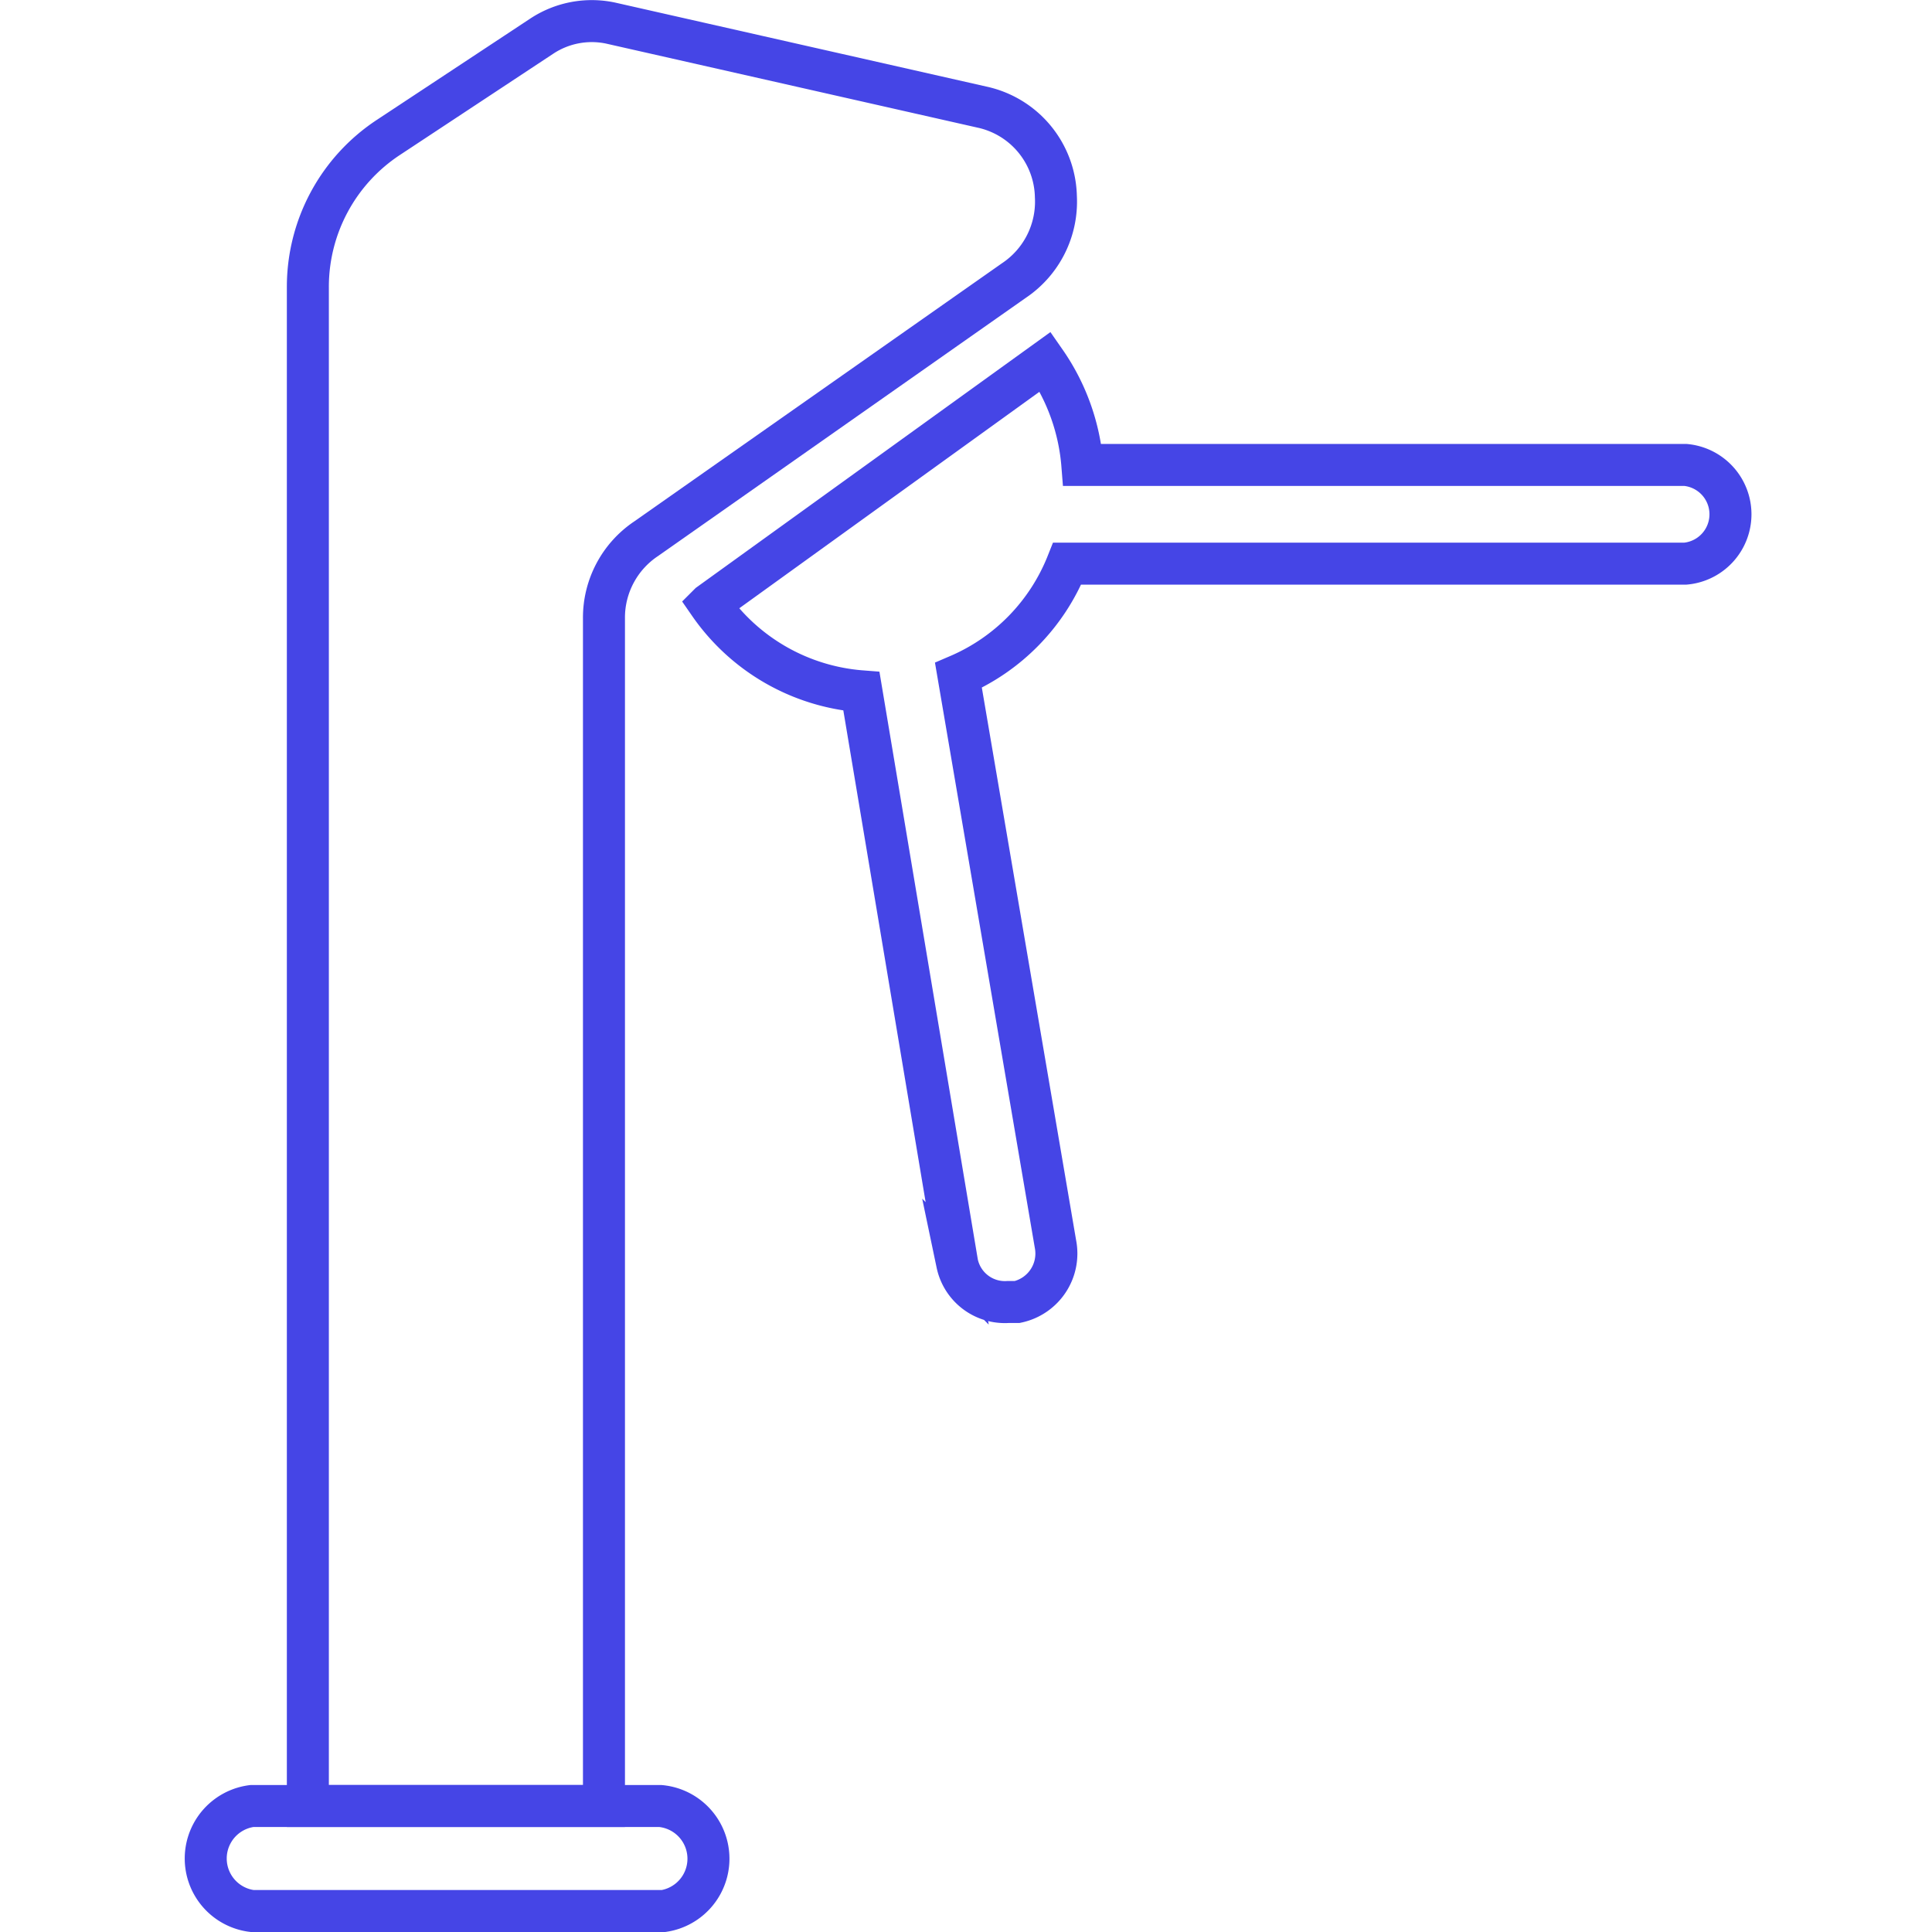
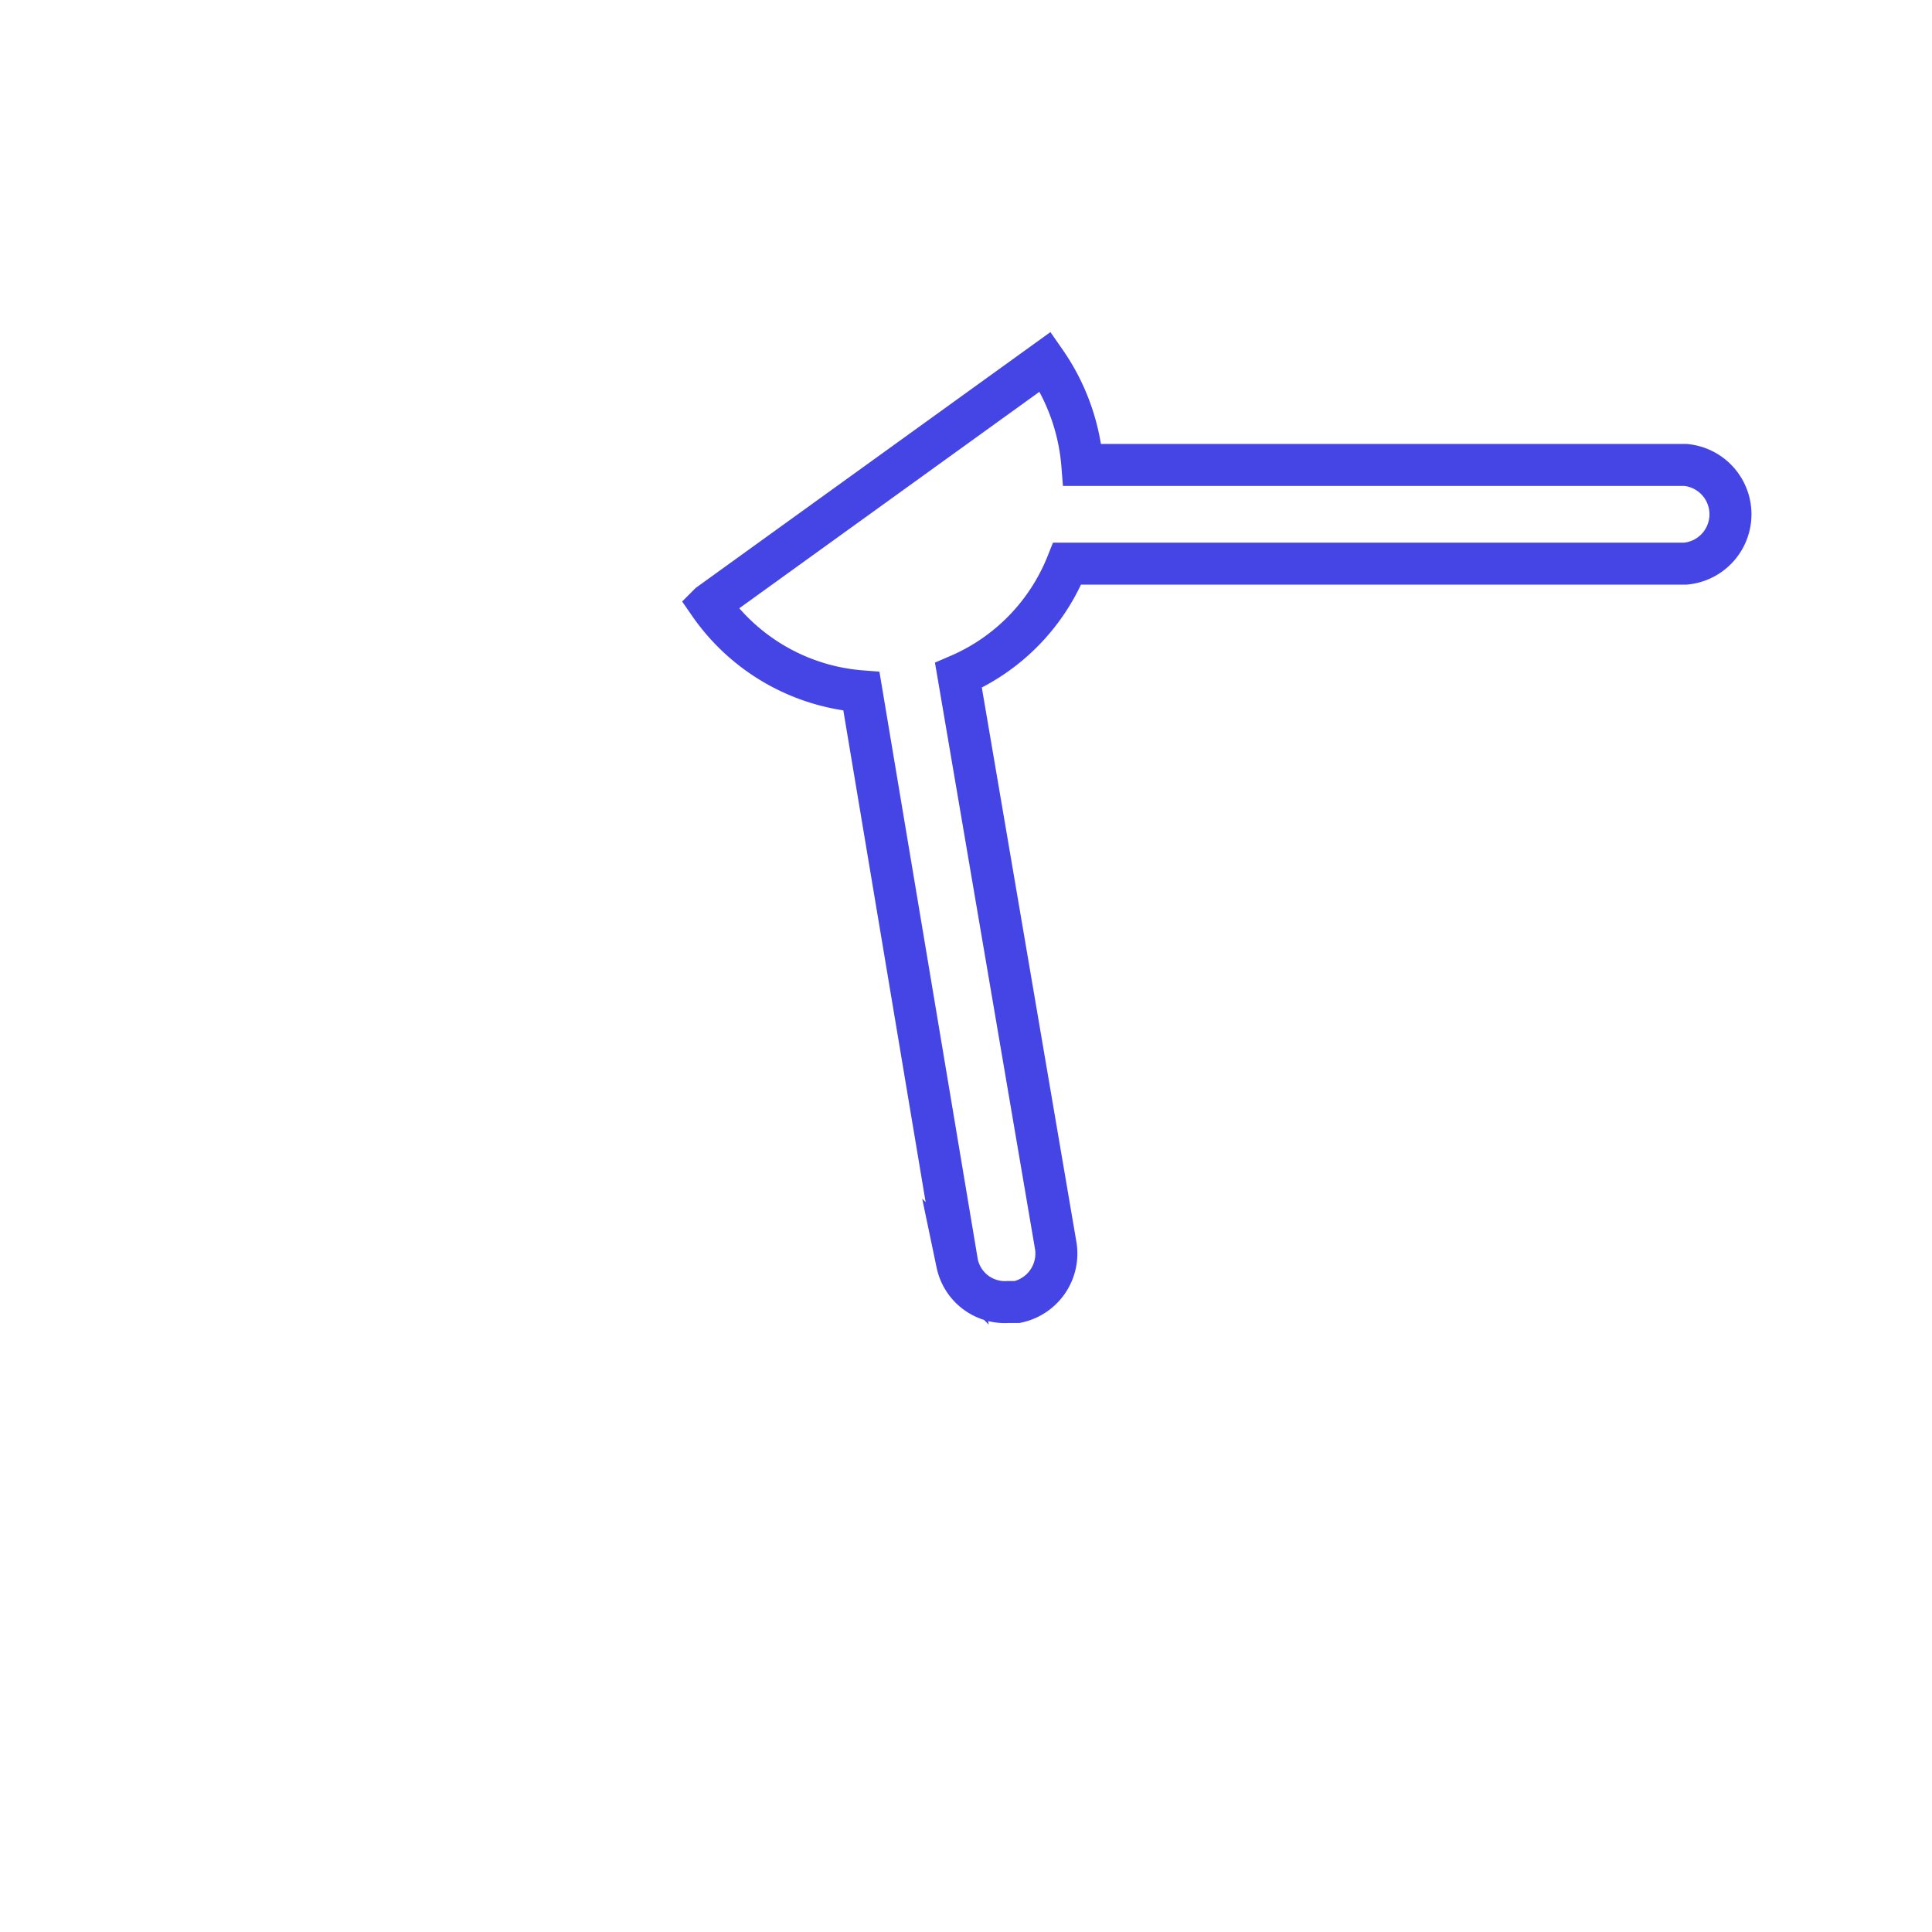
<svg xmlns="http://www.w3.org/2000/svg" id="f6bc4d76-f63a-4957-a7ce-fc389fa1815e" data-name="Layer 1" viewBox="0 0 46 46">
  <title>icon-catraca-notificacao</title>
  <path d="M40.13,11.07H25.77a5,5,0,0,0-.88-2.46l-8,5.77a4.86,4.86,0,0,0,3.62,2.08l2.28,13.62A1.16,1.16,0,0,0,24,31l.22,0a1.18,1.18,0,0,0,.91-1.38L22.82,16.08a4.84,4.84,0,0,0,2.59-2.66H40.13a1.18,1.18,0,0,0,0-2.35Z" fill="none" stroke="#4545e6" stroke-miterlimit="10" />
-   <path d="M7.33,43V6.85A4.26,4.26,0,0,1,9.25,3.27L12.9.86A2.16,2.16,0,0,1,14.54.55l8.84,2a2.23,2.23,0,0,1,1.76,2.13h0a2.26,2.26,0,0,1-1,2l-8.76,6.15a2.26,2.26,0,0,0-1,1.89V43Z" fill="none" stroke="#4545e6" stroke-miterlimit="10" />
-   <path d="M15.69,45.5H6A1.26,1.26,0,0,1,6,43h9.72a1.26,1.26,0,0,1,0,2.51Z" fill="none" stroke="#4545e6" stroke-miterlimit="10" />
</svg>